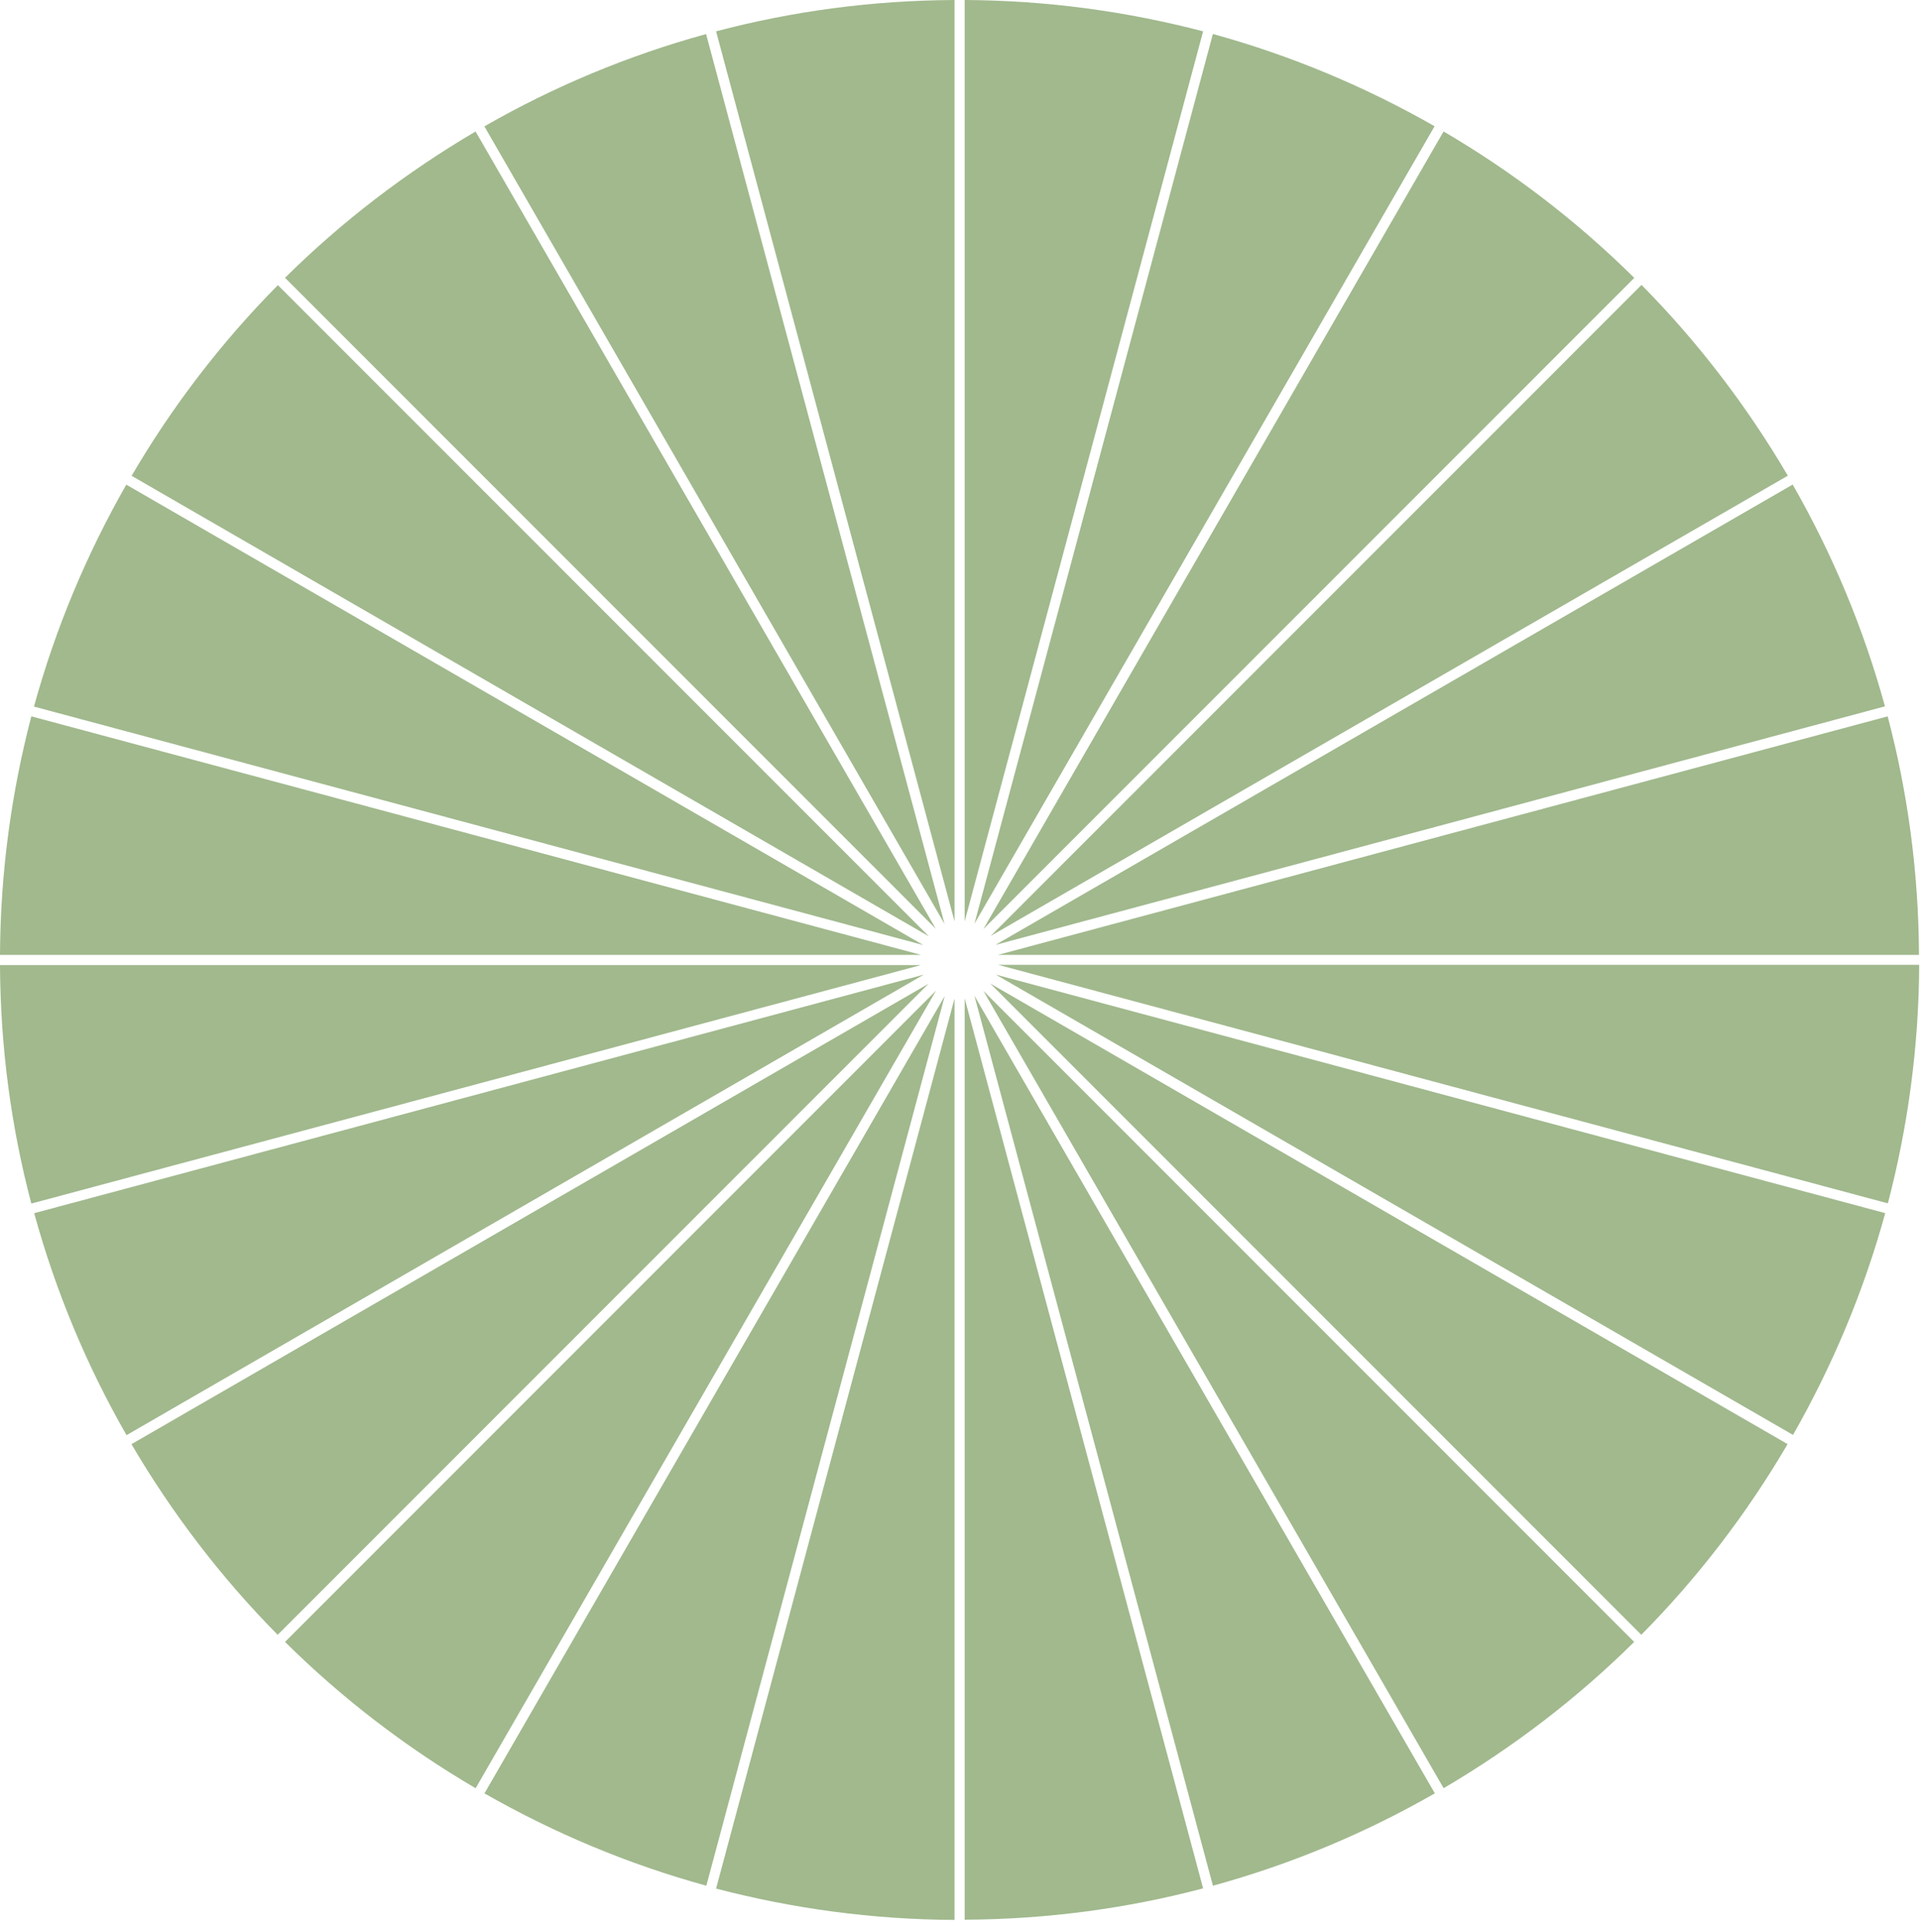
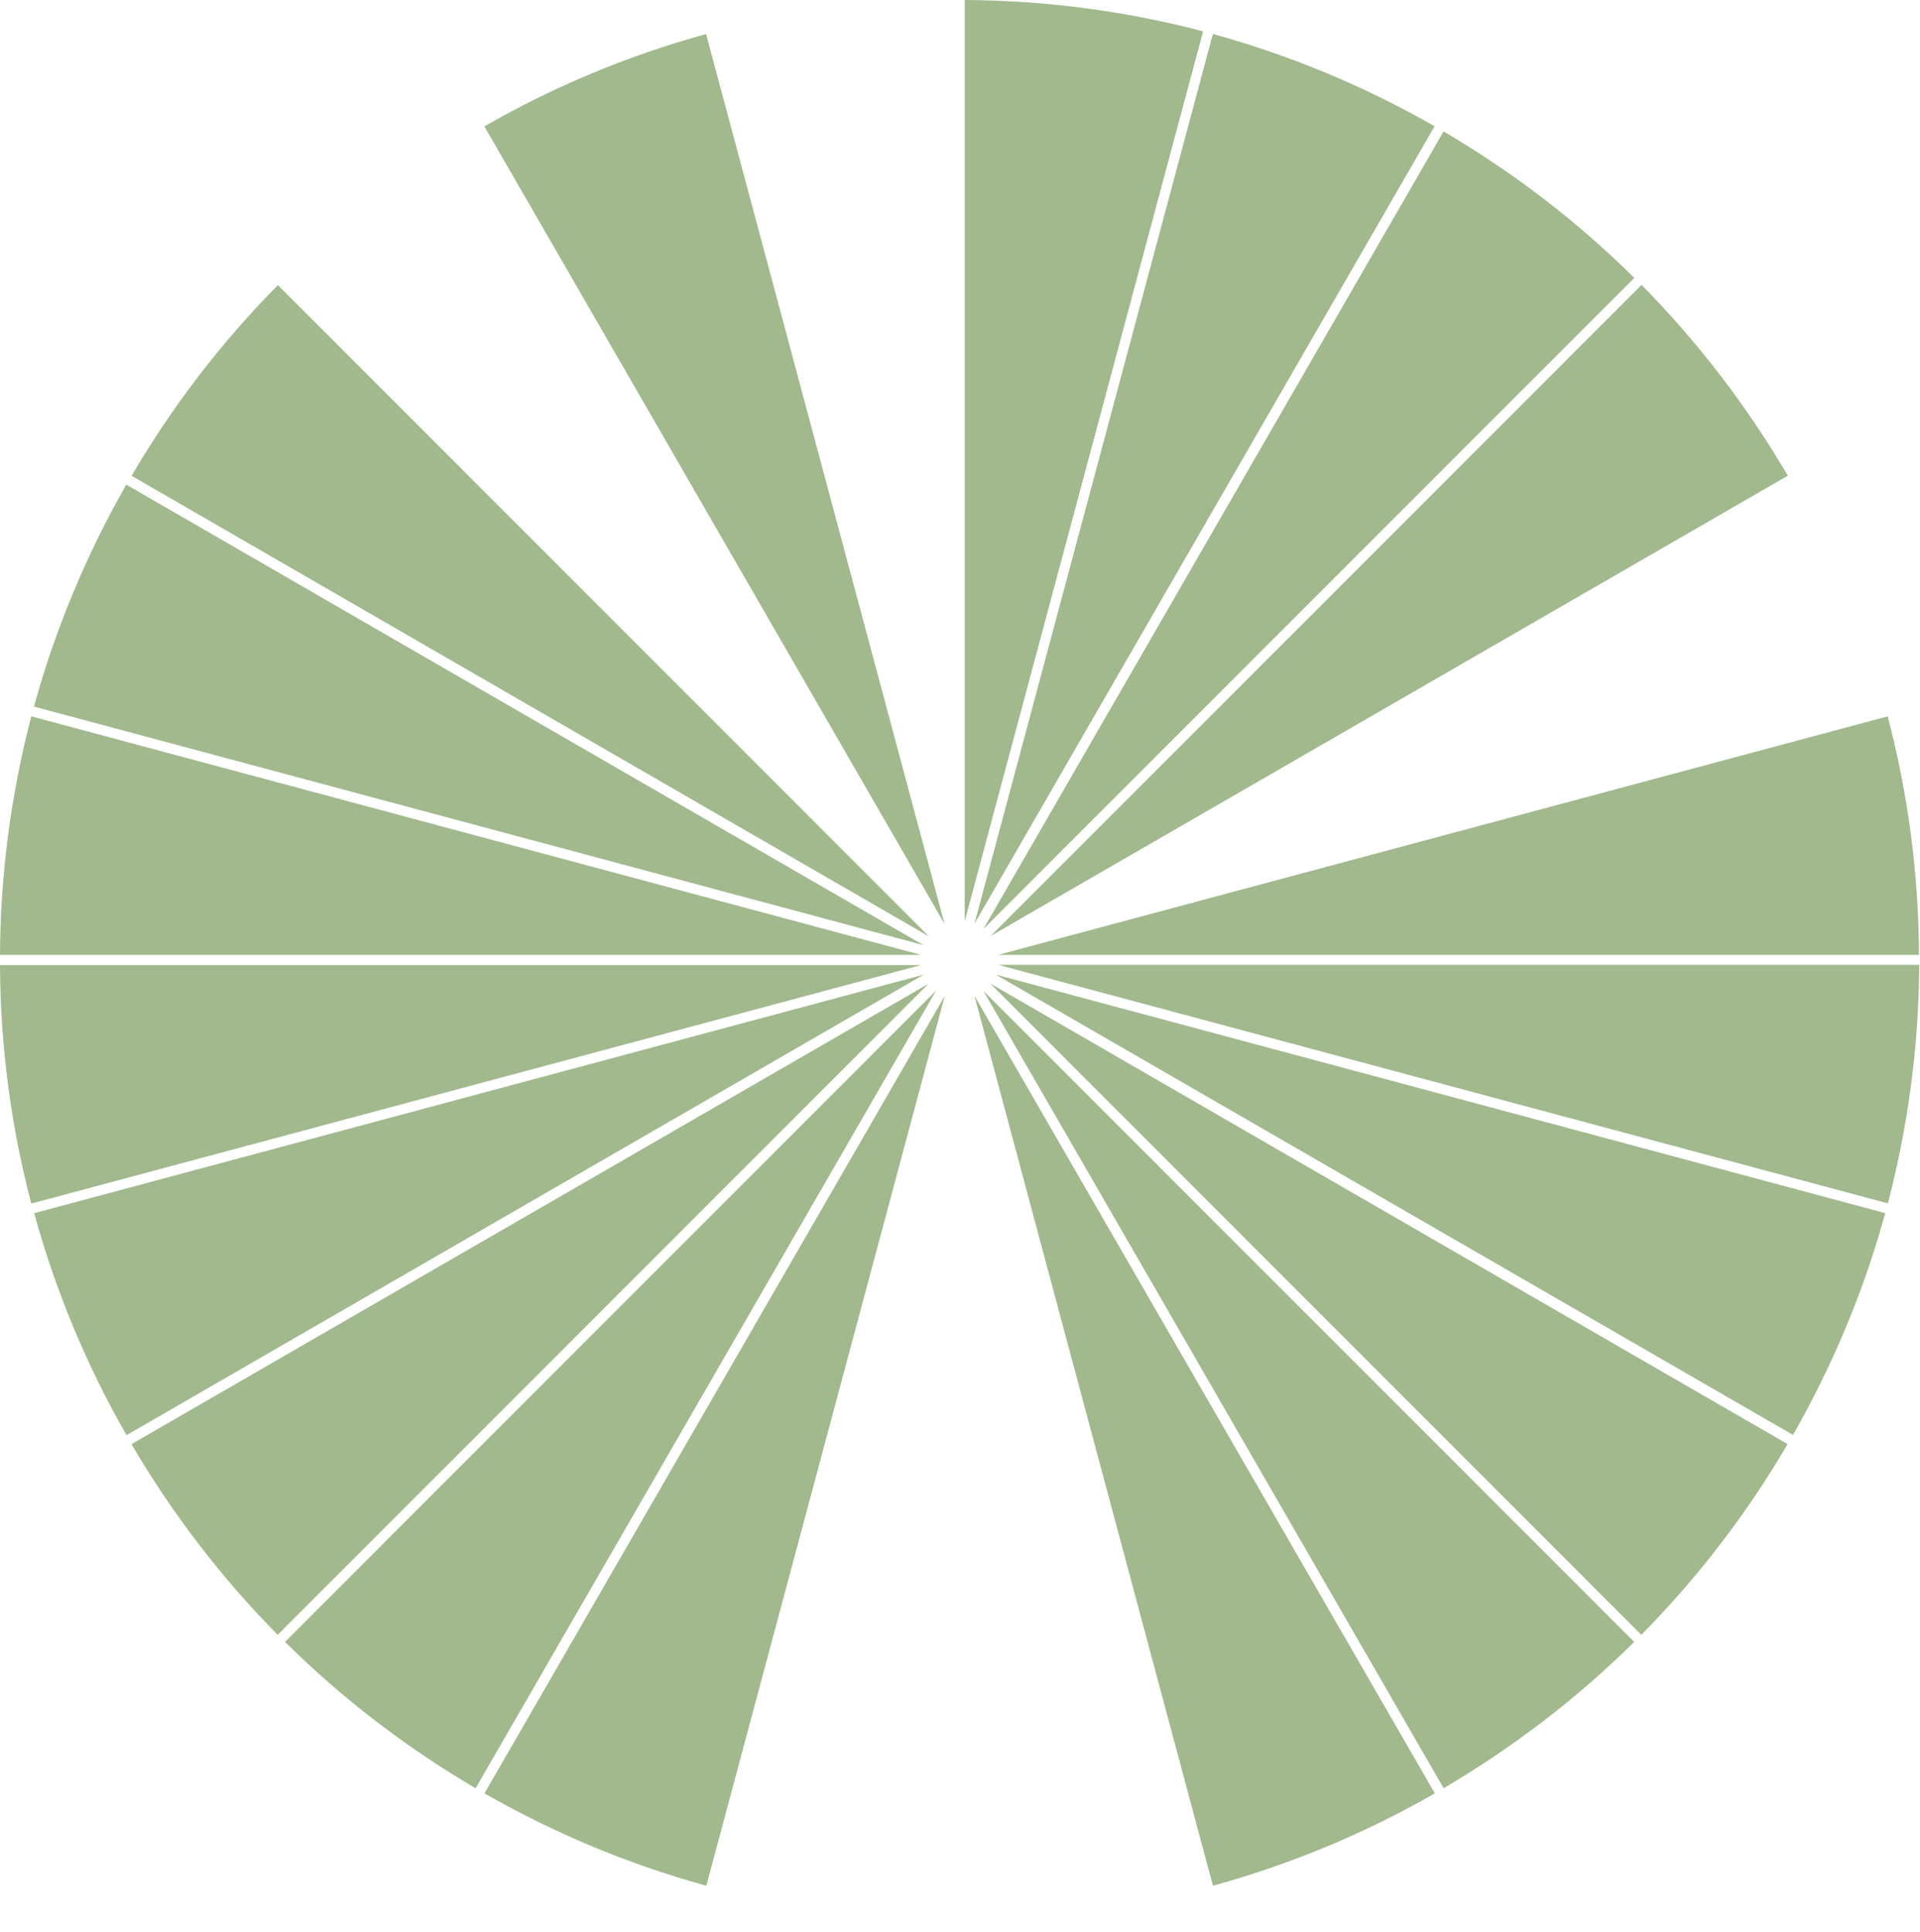
<svg xmlns="http://www.w3.org/2000/svg" width="158" height="159" viewBox="0 0 158 159" fill="none">
  <path d="M23.454 135.136C28.142 139.776 33.415 143.829 39.14 147.179L77.025 81.537L23.471 135.119L23.454 135.136Z" fill="#A1B98D" />
-   <path d="M58.928 155.438C65.206 157.079 71.768 157.984 78.548 158.017V82.191L58.928 155.438Z" fill="#A1B98D" />
  <path d="M0 79.428C0.033 86.211 0.921 92.777 2.578 99.058L75.786 79.428H0Z" fill="#A1B98D" />
  <path d="M39.86 147.598C45.552 150.847 51.663 153.427 58.125 155.202L77.745 81.973L39.86 147.615V147.598Z" fill="#A1B98D" />
  <path d="M10.815 118.857C14.18 124.585 18.214 129.861 22.851 134.551L76.406 80.969L10.798 118.873L10.815 118.857Z" fill="#A1B98D" />
  <path d="M2.812 99.846C4.587 106.311 7.148 112.425 10.413 118.119L76.021 80.215L2.829 99.846H2.812Z" fill="#A1B98D" />
  <path d="M118.794 147.18C124.519 143.813 129.793 139.777 134.48 135.137L80.926 81.555L118.811 147.197L118.794 147.18Z" fill="#A1B98D" />
-   <path d="M79.386 158C86.166 157.966 92.728 157.079 99.006 155.42L79.386 82.174V158Z" fill="#A1B98D" />
  <path d="M147.538 118.119C150.786 112.425 153.364 106.311 155.139 99.846L81.947 80.215L147.555 118.103L147.538 118.119Z" fill="#A1B98D" />
  <path d="M155.356 99.041C156.996 92.76 157.9 86.194 157.934 79.41H82.147L155.356 99.041Z" fill="#A1B98D" />
  <path d="M135.066 134.55C139.704 129.86 143.755 124.584 147.103 118.856L81.495 80.951L135.049 134.533L135.066 134.55Z" fill="#A1B98D" />
  <path d="M82.131 78.59H157.917C157.884 71.806 156.996 65.24 155.339 58.959L82.131 78.59Z" fill="#A1B98D" />
  <path d="M99.81 155.204C106.272 153.428 112.382 150.865 118.074 147.599L80.189 81.957L99.81 155.187V155.204Z" fill="#A1B98D" />
  <path d="M147.119 39.144C143.755 33.415 139.72 28.139 135.083 23.449L81.528 77.031L147.136 39.144H147.119Z" fill="#A1B98D" />
-   <path d="M155.122 58.155C153.348 51.689 150.786 45.576 147.522 39.881L81.914 77.769L155.106 58.138L155.122 58.155Z" fill="#A1B98D" />
  <path d="M58.125 2.797C51.663 4.572 45.552 7.135 39.86 10.401L77.728 76.043L58.108 2.814L58.125 2.797Z" fill="#A1B98D" />
  <path d="M118.074 10.401C112.382 7.152 106.272 4.572 99.81 2.797L80.189 76.027L118.058 10.384L118.074 10.401Z" fill="#A1B98D" />
  <path d="M99.006 2.579C92.728 0.938 86.166 0.033 79.386 0V75.826L99.006 2.579Z" fill="#A1B98D" />
-   <path d="M78.548 0C71.768 0.033 65.206 0.921 58.928 2.579L78.548 75.826V0Z" fill="#A1B98D" />
+   <path d="M78.548 0L78.548 75.826V0Z" fill="#A1B98D" />
  <path d="M134.48 22.863C129.793 18.224 124.519 14.17 118.794 10.82L80.926 76.462L134.48 22.88V22.863Z" fill="#A1B98D" />
-   <path d="M39.14 10.819C33.415 14.186 28.142 18.223 23.454 22.863L77.008 76.445L39.124 10.803L39.14 10.819Z" fill="#A1B98D" />
  <path d="M10.396 39.881C7.149 45.576 4.57 51.689 2.796 58.155L75.987 77.785L10.38 39.881H10.396Z" fill="#A1B98D" />
  <path d="M2.578 58.959C0.937 65.24 0.033 71.806 0 78.59H75.786L2.578 58.959Z" fill="#A1B98D" />
  <path d="M22.868 23.467C18.231 28.157 14.179 33.433 10.831 39.161L76.439 77.066L22.884 23.483L22.868 23.467Z" fill="#A1B98D" />
</svg>